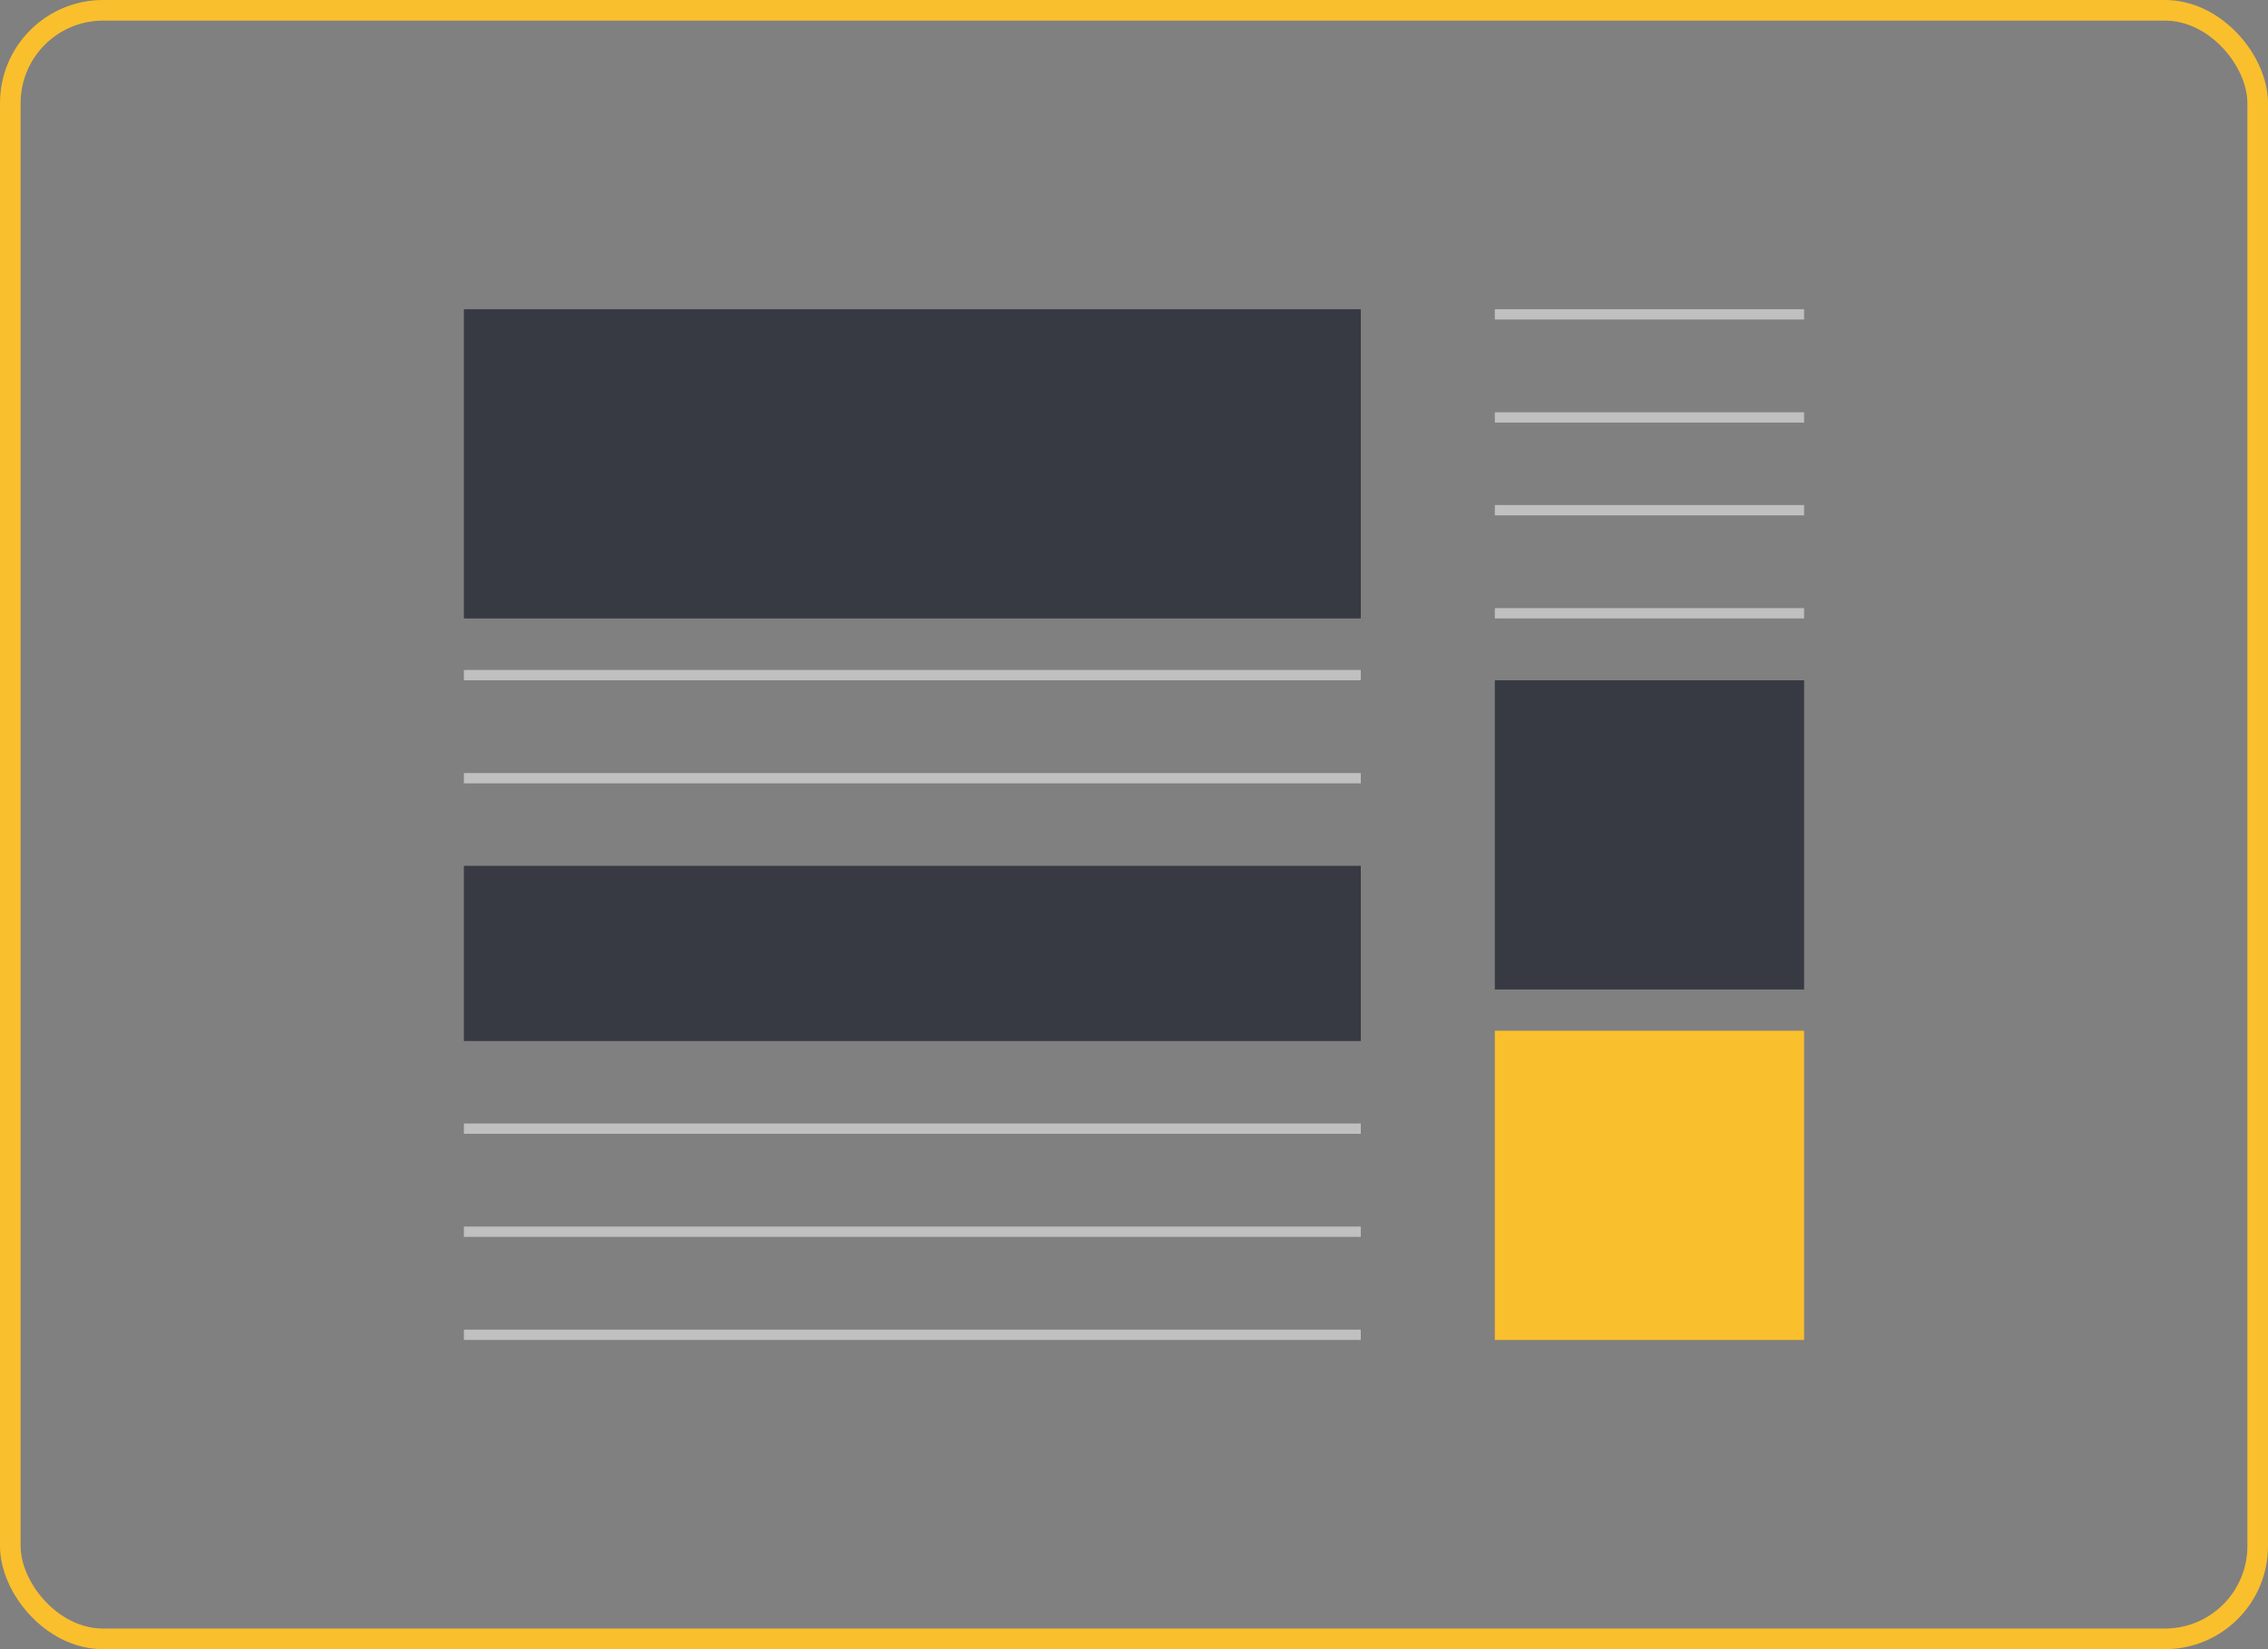
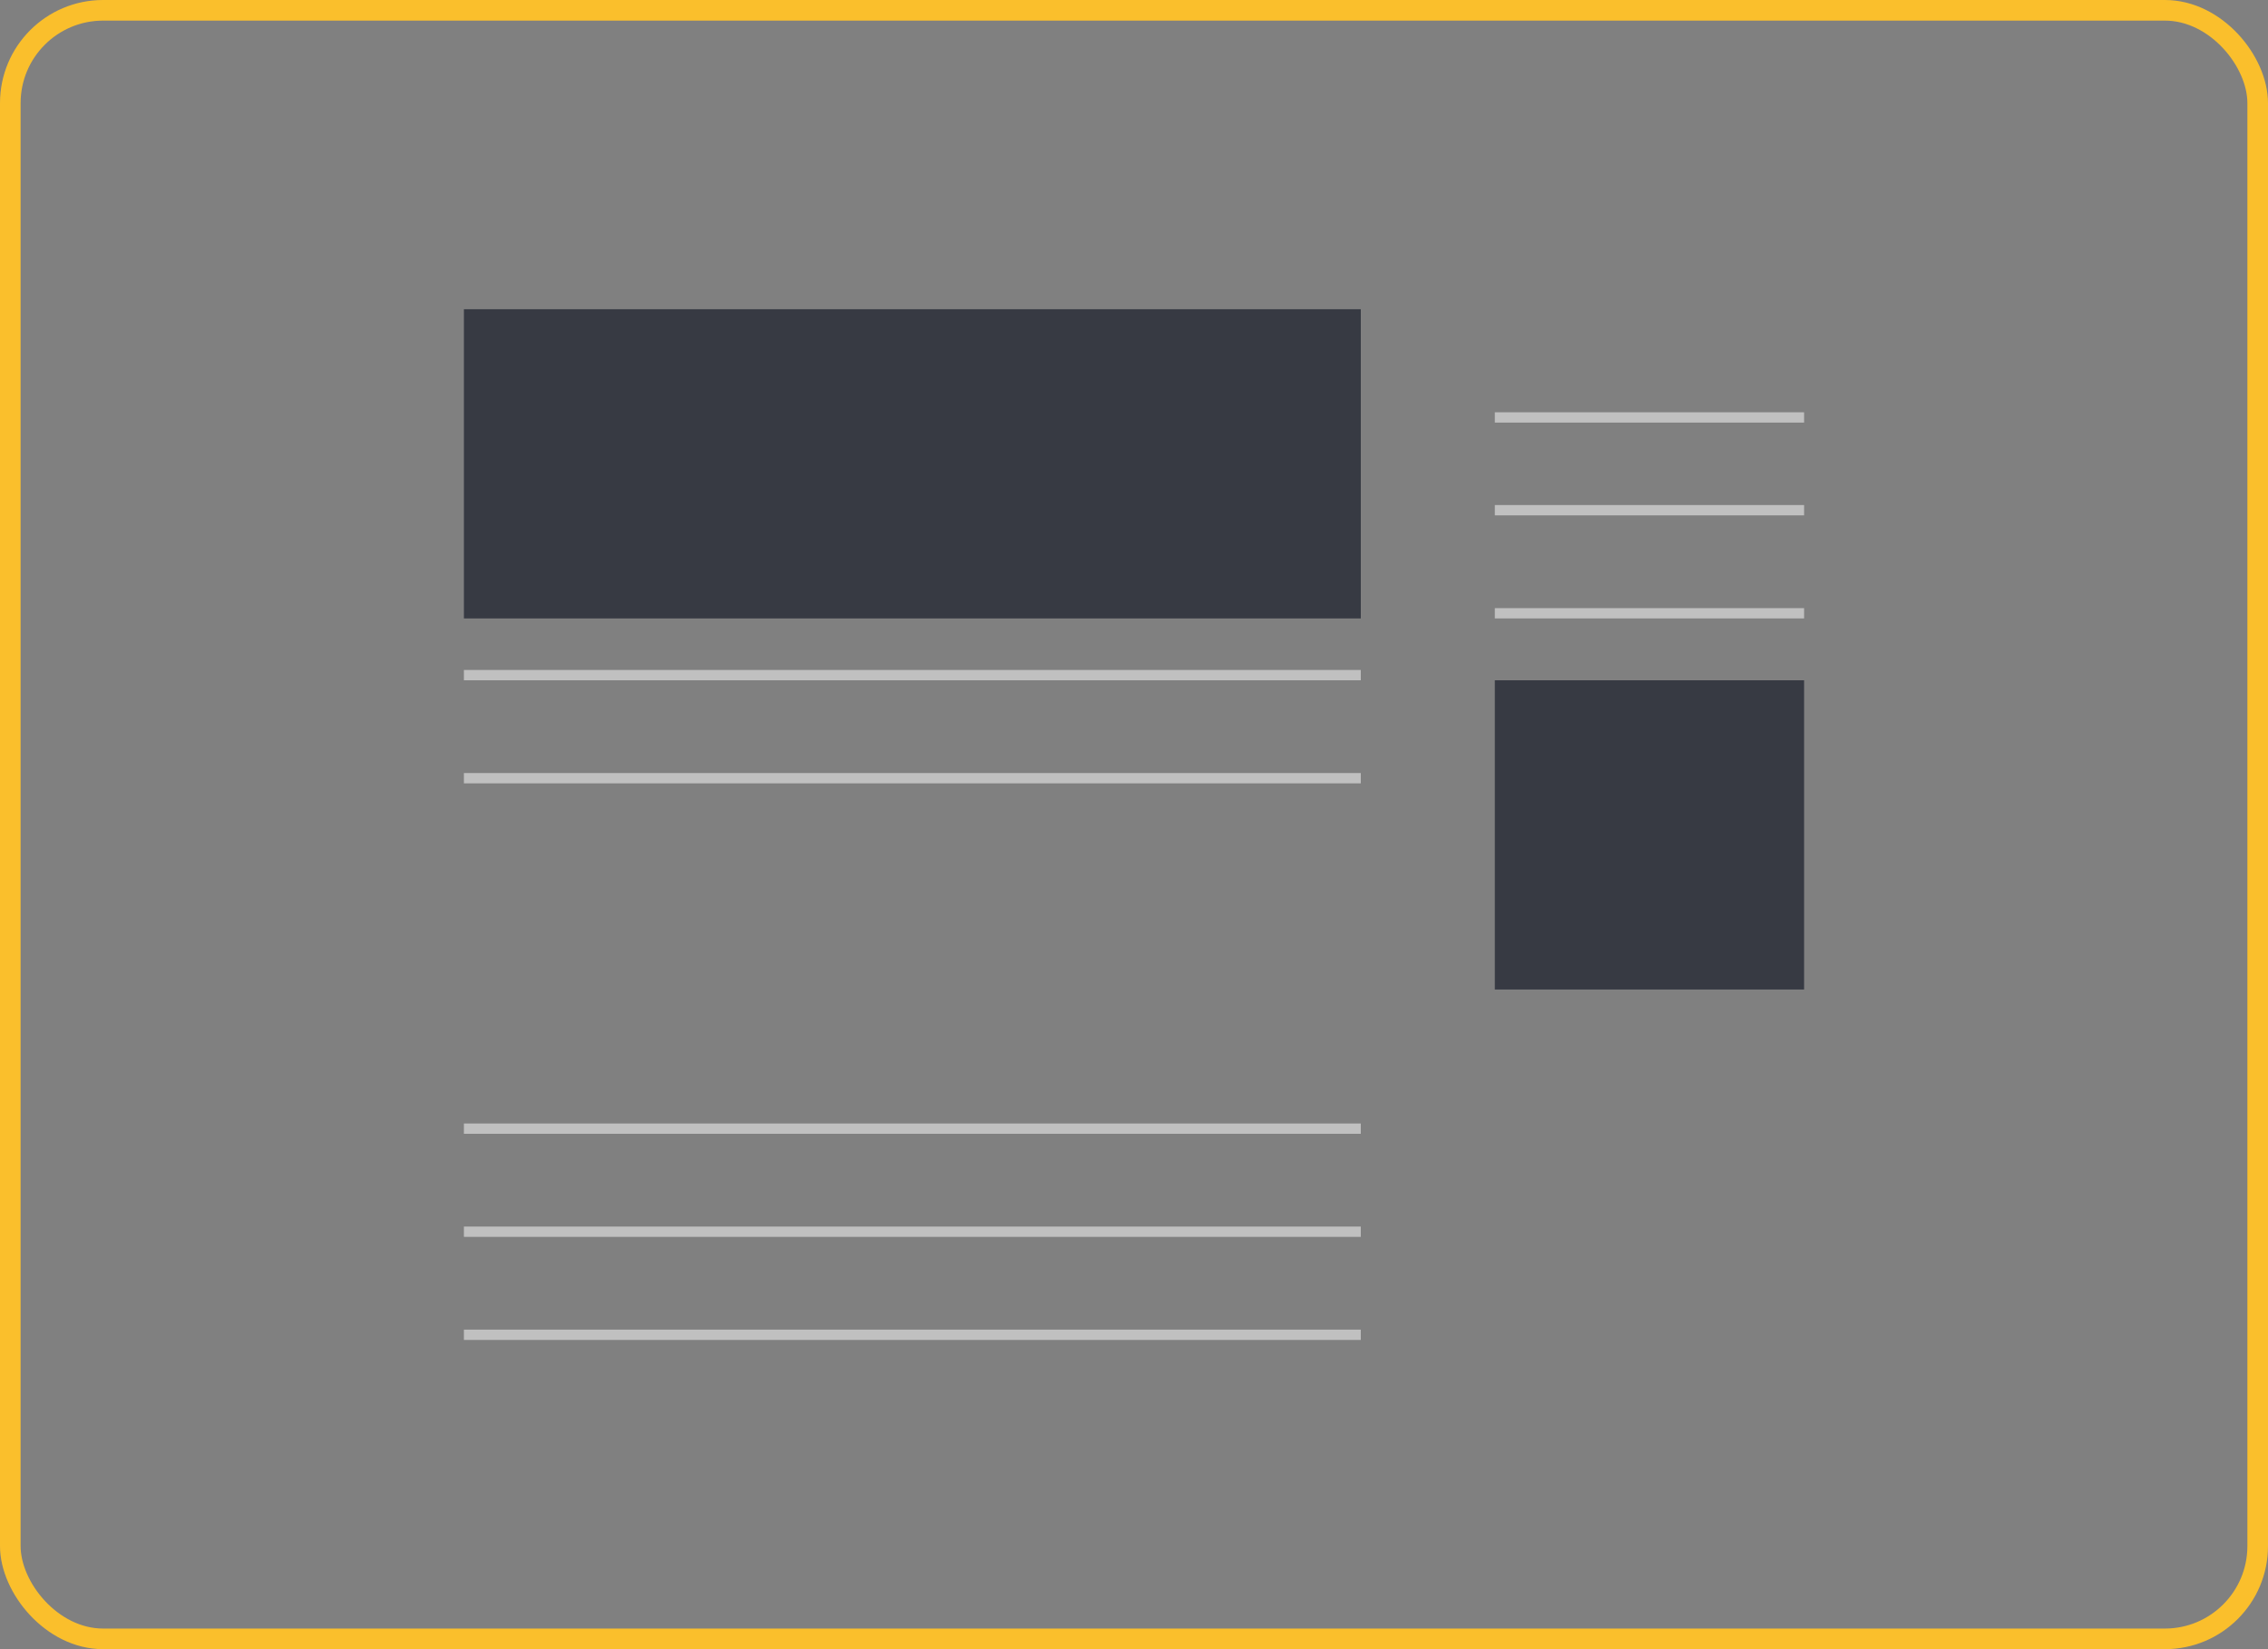
<svg xmlns="http://www.w3.org/2000/svg" width="220px" height="160px" viewBox="0 0 220 160" fill="none" aria-hidden="true">
  <rect x="0" y="0" width="220" height="160" fill="#808080" stroke="none" />
  <defs>
    <linearGradient class="cerosgradient" data-cerosgradient="true" id="CerosGradient_id9bca44799" gradientUnits="userSpaceOnUse" x1="50%" y1="100%" x2="50%" y2="0%">
      <stop offset="0%" stop-color="#d1d1d1" />
      <stop offset="100%" stop-color="#d1d1d1" />
    </linearGradient>
    <linearGradient />
  </defs>
  <rect x="1" y="1" width="218" height="158" rx="9" stroke="#FABF2C" stroke-width="2" />
-   <rect x="145" y="100" width="30" height="30" fill="#FABF2C" />
  <rect x="145" y="66" width="30" height="30" fill="#373A43" />
  <rect x="45" y="30" width="87" height="30" fill="#373A43" />
-   <rect x="45" y="84" width="87" height="17" fill="#373A43" />
  <line x1="45" y1="65.5" x2="132" y2="65.5" stroke="white" stroke-opacity="0.5" />
  <line x1="45" y1="75.5" x2="132" y2="75.5" stroke="white" stroke-opacity="0.5" />
  <line x1="145" y1="49.5" x2="175" y2="49.5" stroke="white" stroke-opacity="0.5" />
  <line x1="145" y1="59.5" x2="175" y2="59.5" stroke="white" stroke-opacity="0.5" />
-   <line x1="145" y1="30.5" x2="175" y2="30.5" stroke="white" stroke-opacity="0.5" />
  <line x1="145" y1="40.5" x2="175" y2="40.5" stroke="white" stroke-opacity="0.5" />
  <line x1="45" y1="119.5" x2="132" y2="119.5" stroke="white" stroke-opacity="0.5" />
  <line x1="45" y1="109.5" x2="132" y2="109.5" stroke="white" stroke-opacity="0.5" />
  <line x1="45" y1="129.5" x2="132" y2="129.5" stroke="white" stroke-opacity="0.5" />
</svg>